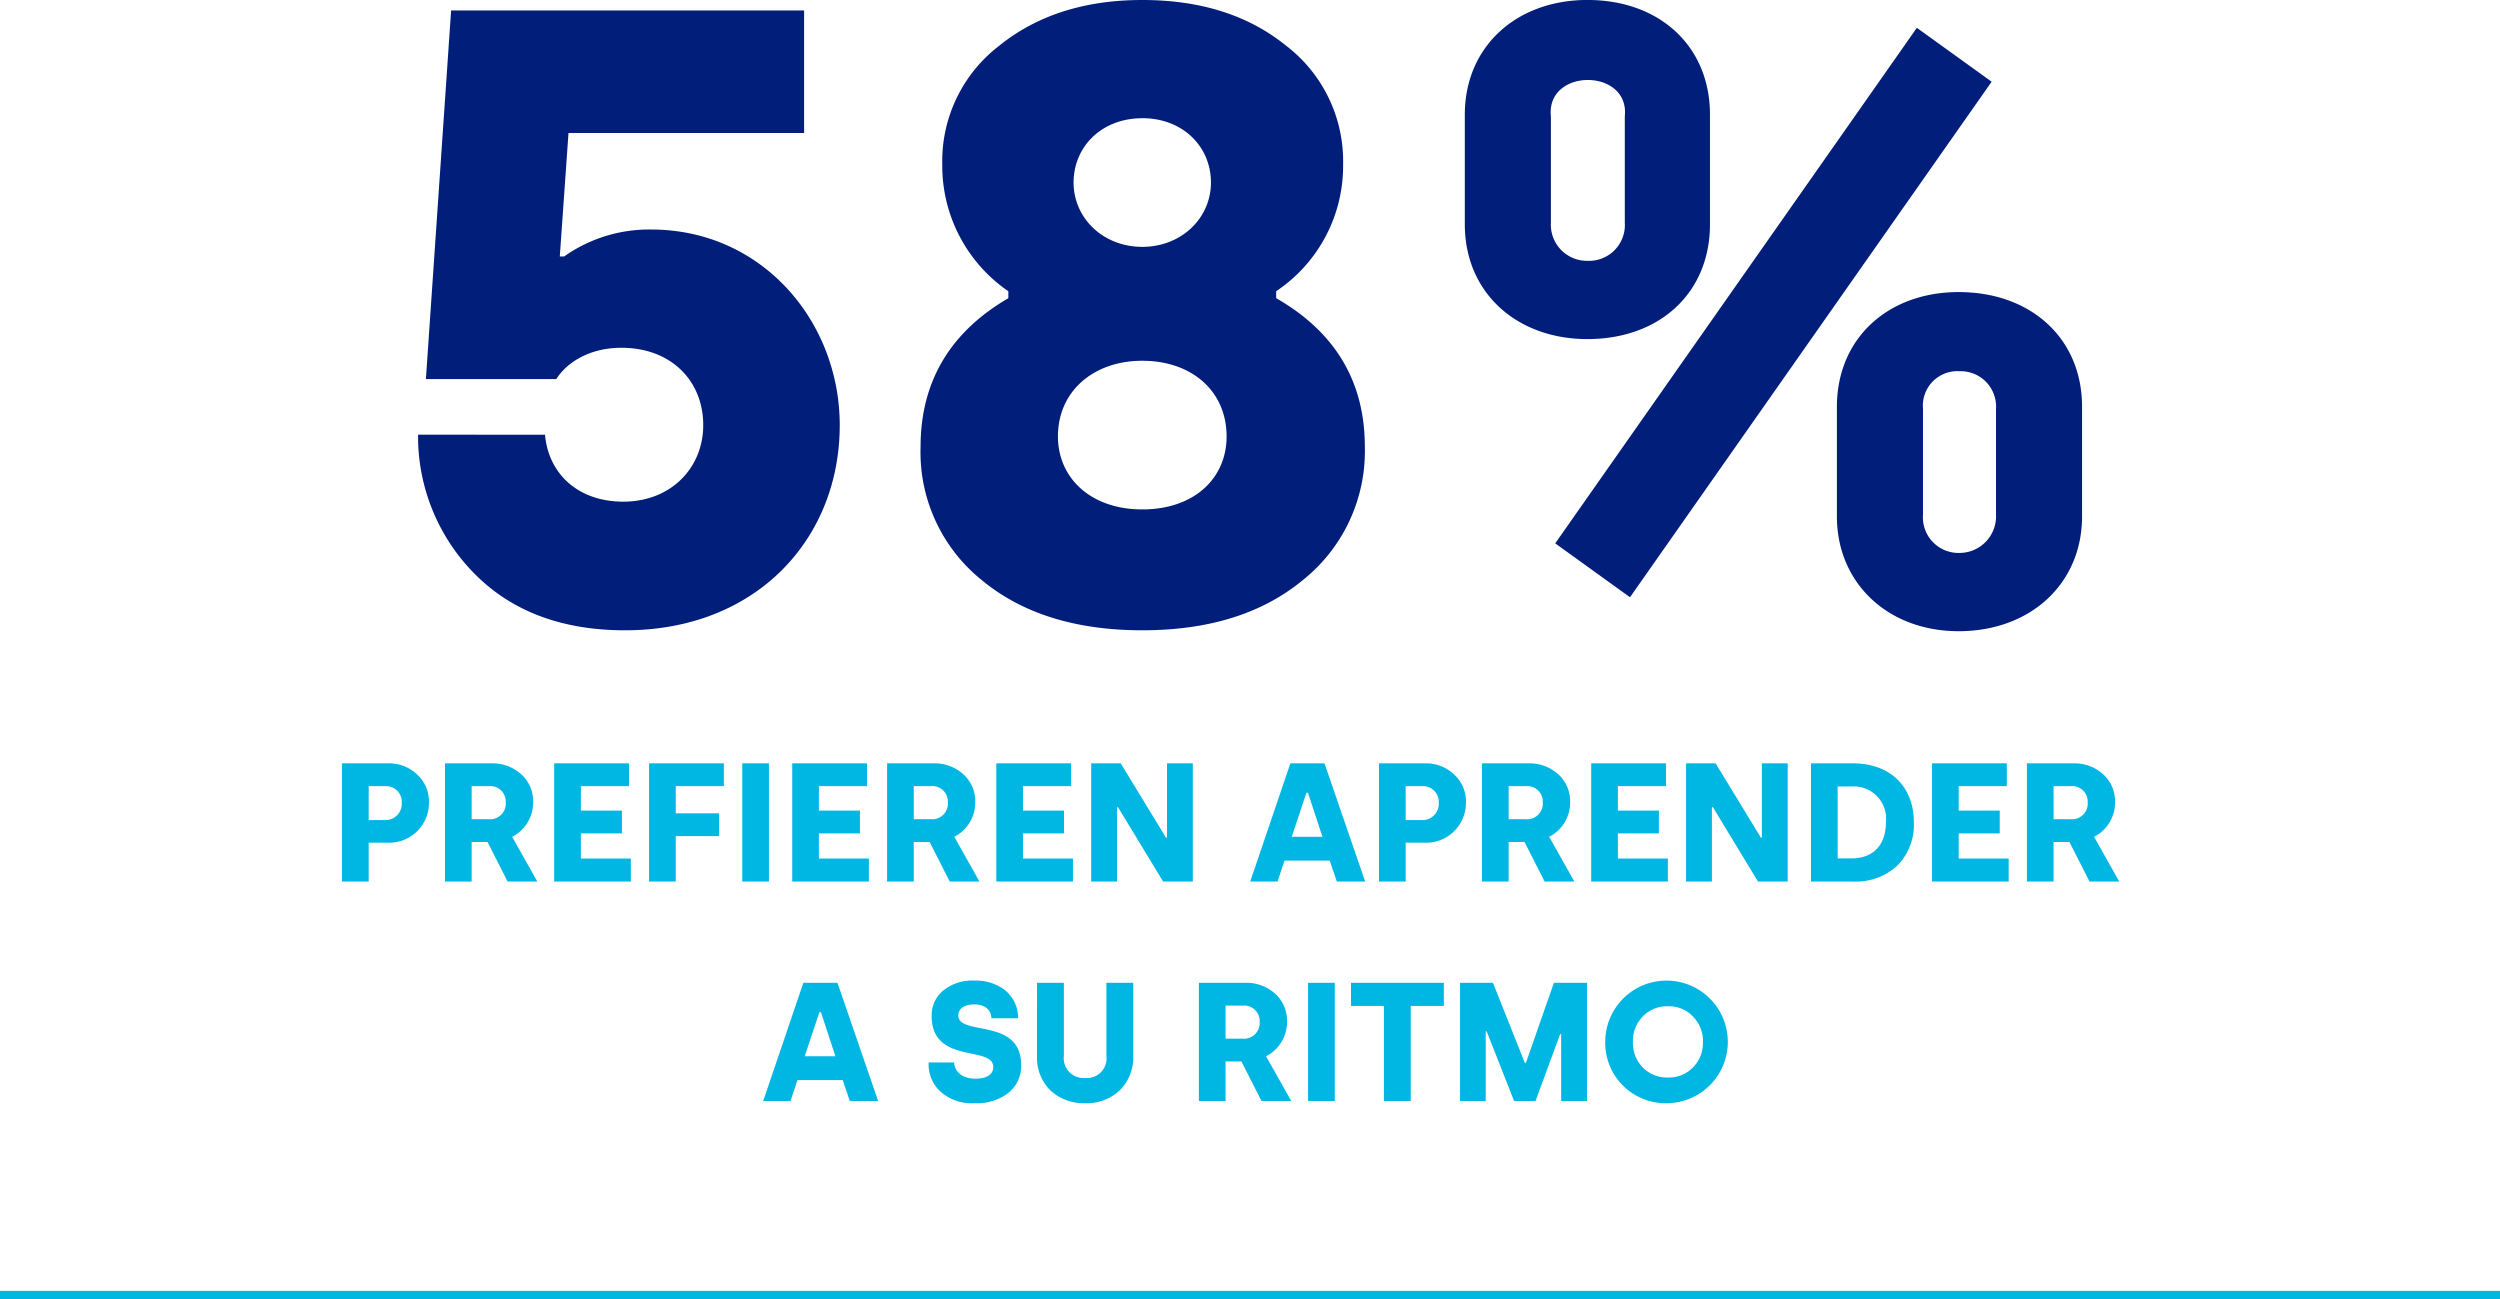
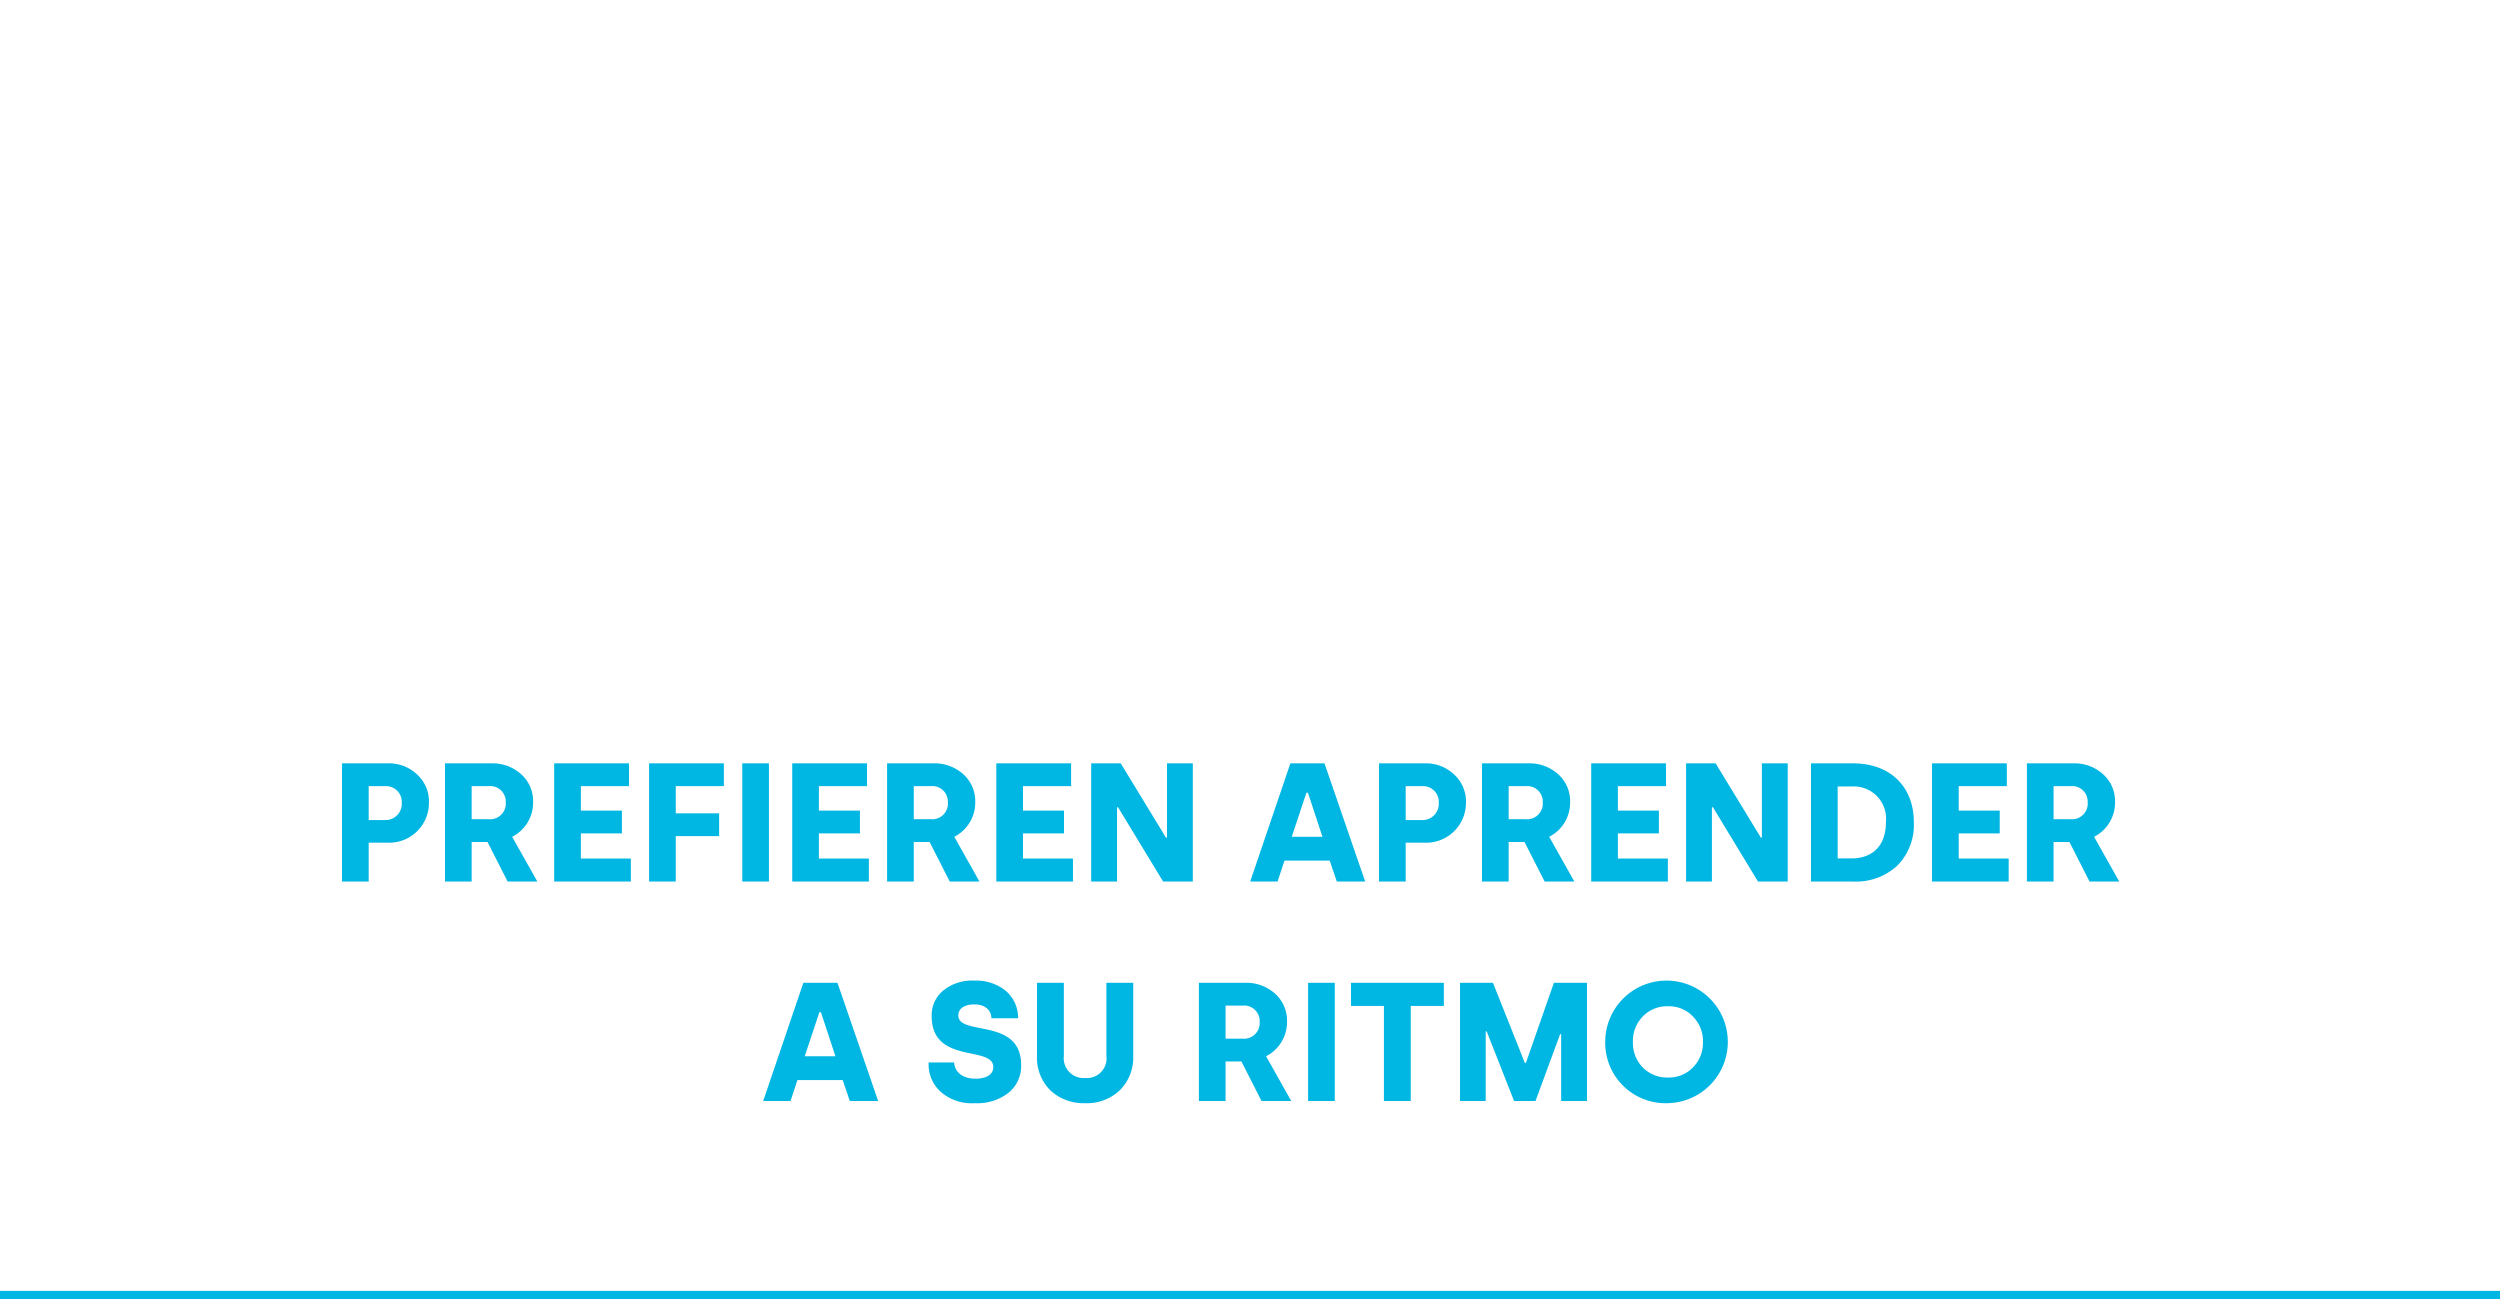
<svg xmlns="http://www.w3.org/2000/svg" width="296.189" height="153.939">
-   <path d="M49.532 51.5a23.1 23.1 0 0 0 6.8 16.583c4.429 4.429 10.4 6.592 17.716 6.592 15.553 0 25.441-10.815 25.441-24.308 0-12.257-9.167-23.175-22.351-23.175a17.432 17.432 0 0 0-10.3 3.193h-.515l1.03-14.626h27.913V1.239h-41.82l-2.987 43.672h15.45c1.236-1.957 3.914-3.708 7.725-3.708 5.871 0 9.682 3.914 9.682 9.167 0 5.047-3.811 9.064-9.476 9.064-5.356 0-8.858-3.3-9.27-7.931Zm59.534 1.439a19.451 19.451 0 0 0 7.21 15.759c4.841 4.02 11.224 5.977 19.055 5.977s14.214-1.957 19.055-5.974a19.539 19.539 0 0 0 7.314-15.762q0-11.588-10.506-17.613v-.824a17.854 17.854 0 0 0 7.931-15.038 17.226 17.226 0 0 0-6.7-14.008C148 1.854 142.335 0 135.331 0c-6.9 0-12.566 1.854-17 5.459a17.226 17.226 0 0 0-6.695 14.008 18.023 18.023 0 0 0 7.828 15.038v.824c-6.896 4.017-10.398 9.888-10.398 17.61Zm16.274-1.236c0-5.356 4.223-8.961 9.991-8.961 5.871 0 9.991 3.6 9.991 8.961 0 4.944-3.811 8.652-9.991 8.652-6.077.003-9.991-3.705-9.991-8.649Zm9.991-37.7c4.841 0 8.137 3.4 8.137 7.622s-3.5 7.622-8.137 7.622-8.137-3.4-8.137-7.622 3.296-7.617 8.137-7.617Zm38.213 12.571c0 8.137 6.18 13.6 14.523 13.6 8.549 0 14.523-5.459 14.523-13.6V13.596c0-8.137-5.974-13.6-14.523-13.6-8.343 0-14.523 5.459-14.523 13.6Zm10.2-12.772c-.618-5.768 9.373-5.768 8.755 0v12.566a4.243 4.243 0 0 1-4.429 4.532 4.276 4.276 0 0 1-4.326-4.532Zm9.37 56.959 42.848-61.079-8.862-6.386-42.844 61.079Zm24.514-9.579c0 7.931 6.077 13.6 14.42 13.6 8.549 0 14.626-5.665 14.626-13.6V48.204c0-8.137-6.077-13.6-14.626-13.6-8.343 0-14.42 5.459-14.42 13.6Zm10.2-12.772a4.082 4.082 0 0 1 4.326-4.429 4.191 4.191 0 0 1 4.326 4.429v12.566a4.335 4.335 0 0 1-4.326 4.532 4.215 4.215 0 0 1-4.326-4.532Z" fill="#011e7a" />
  <path d="M43.68 104.439v-4.6h2.26a4.715 4.715 0 0 0 4.88-4.72 4.334 4.334 0 0 0-1.4-3.36 4.833 4.833 0 0 0-3.48-1.32h-5.42v14Zm0-11.3h1.94a1.869 1.869 0 0 1 1.98 1.98 1.928 1.928 0 0 1-1.98 2.04h-1.94Zm12.2 11.3v-4.68h1.88l2.38 4.68h3.52l-2.98-5.3a4.538 4.538 0 0 0 2.48-4.08 4.278 4.278 0 0 0-1.4-3.32 5.067 5.067 0 0 0-3.56-1.3h-5.48v14Zm0-11.3h2a1.841 1.841 0 0 1 2.04 1.92 1.859 1.859 0 0 1-2 2h-2.04Zm18.86 11.3v-2.72h-5.92v-2.98h4.86v-2.7h-4.86v-2.9h5.7v-2.7h-8.86v14Zm5.32 0v-5.38h5.14v-2.7h-5.14v-3.22h5.7v-2.7H76.9v14Zm11.04 0v-14h-3.16v14Zm11.84 0v-2.72h-5.92v-2.98h4.86v-2.7h-4.86v-2.9h5.7v-2.7h-8.86v14Zm5.32 0v-4.68h1.88l2.38 4.68h3.52l-2.98-5.3a4.538 4.538 0 0 0 2.48-4.08 4.278 4.278 0 0 0-1.4-3.32 5.067 5.067 0 0 0-3.56-1.3h-5.48v14Zm0-11.3h2a1.841 1.841 0 0 1 2.04 1.92 1.859 1.859 0 0 1-2 2h-2.04Zm18.86 11.3v-2.72h-5.92v-2.98h4.86v-2.7h-4.86v-2.9h5.7v-2.7h-8.86v14Zm5.22 0v-8.8h.12l5.34 8.8h3.52v-14h-3.06v8.8h-.12l-5.36-8.8h-3.5v14Zm19.02 0 .82-2.48h5.36l.84 2.48h3.36l-4.82-14h-4.04l-4.76 14Zm3.42-10.52h.18l1.72 5.22h-3.64Zm11.76 10.52v-4.6h2.26a4.715 4.715 0 0 0 4.88-4.72 4.334 4.334 0 0 0-1.4-3.36 4.833 4.833 0 0 0-3.48-1.32h-5.42v14Zm0-11.3h1.94a1.869 1.869 0 0 1 1.98 1.98 1.928 1.928 0 0 1-1.98 2.04h-1.94Zm12.2 11.3v-4.68h1.88l2.38 4.68h3.52l-2.98-5.3a4.538 4.538 0 0 0 2.48-4.08 4.278 4.278 0 0 0-1.4-3.32 5.067 5.067 0 0 0-3.56-1.3h-5.48v14Zm0-11.3h2a1.841 1.841 0 0 1 2.04 1.92 1.859 1.859 0 0 1-2 2h-2.04Zm18.86 11.3v-2.72h-5.92v-2.98h4.86v-2.7h-4.86v-2.9h5.7v-2.7h-8.86v14Zm5.22 0v-8.8h.12l5.34 8.8h3.52v-14h-3.06v8.8h-.12l-5.36-8.8h-3.5v14Zm16.72 0a7.188 7.188 0 0 0 5.26-1.9 6.846 6.846 0 0 0 1.94-5.16c0-4.1-2.72-6.94-7.2-6.94h-4.98v14Zm-1.82-11.26h1.68a3.825 3.825 0 0 1 4.04 4.2c0 3.18-1.98 4.32-4.04 4.32h-1.68Zm20.26 11.26v-2.72h-5.92v-2.98h4.86v-2.7h-4.86v-2.9h5.7v-2.7h-8.86v14Zm5.32 0v-4.68h1.88l2.38 4.68h3.52l-2.98-5.3a4.538 4.538 0 0 0 2.48-4.08 4.278 4.278 0 0 0-1.4-3.32 5.067 5.067 0 0 0-3.56-1.3h-5.48v14Zm0-11.3h2a1.841 1.841 0 0 1 2.04 1.92 1.859 1.859 0 0 1-2 2h-2.04Zm-149.64 37.3.82-2.48h5.36l.84 2.48h3.36l-4.82-14h-4.04l-4.76 14Zm3.42-10.52h.18l1.72 5.22h-3.64Zm12.94 6.02a4.36 4.36 0 0 0 1.46 3.44 5.561 5.561 0 0 0 4 1.32 6 6 0 0 0 4.04-1.26 4.076 4.076 0 0 0 1.46-3.26c0-5.68-7.44-3.38-7.44-5.88 0-.78.68-1.3 1.88-1.3 1.28 0 2.02.66 2.04 1.64h3.16a4.191 4.191 0 0 0-1.52-3.3 5.594 5.594 0 0 0-3.68-1.16 5.383 5.383 0 0 0-3.7 1.2 3.782 3.782 0 0 0-1.34 3c0 5.78 7.3 3.44 7.3 6.04 0 .88-.8 1.38-2.1 1.38-1.54 0-2.46-.78-2.54-1.92h-3.02Zm12.84-.82a5.425 5.425 0 0 0 1.56 4.04 5.728 5.728 0 0 0 4.14 1.54 5.647 5.647 0 0 0 4.12-1.54 5.439 5.439 0 0 0 1.58-4.06v-8.66h-3.18v8.64a2.332 2.332 0 0 1-2.52 2.64 2.352 2.352 0 0 1-2.52-2.62v-8.66h-3.18Zm22.34 5.32v-4.68h1.88l2.38 4.68h3.52l-2.98-5.3a4.538 4.538 0 0 0 2.48-4.08 4.278 4.278 0 0 0-1.4-3.32 5.067 5.067 0 0 0-3.56-1.3h-5.48v14Zm0-11.3h2a1.841 1.841 0 0 1 2.04 1.92 1.859 1.859 0 0 1-2 2h-2.04Zm12.94 11.3v-14h-3.16v14Zm5.82-11.26v11.26h3.18v-11.26h3.92v-2.74h-11v2.74Zm12.06 11.26v-8.24h.12l3.24 8.24h2.54l2.92-7.92h.12v7.92h3.06v-14h-3.92l-3.32 9.5h-.12l-3.78-9.5h-3.9v14Zm14.16-7a7.155 7.155 0 0 0 7.44 7.26 7.262 7.262 0 1 0-7.44-7.26Zm3.28 0a4.118 4.118 0 0 1 1.16-3 3.95 3.95 0 0 1 3-1.22 3.892 3.892 0 0 1 2.96 1.22 4.133 4.133 0 0 1 1.18 3 4.148 4.148 0 0 1-1.18 3.02 3.949 3.949 0 0 1-2.96 1.2 4.008 4.008 0 0 1-3-1.2 4.132 4.132 0 0 1-1.16-3.02ZM296.189 153.939H0v-1h296.189Z" fill="#00b6e3" />
</svg>